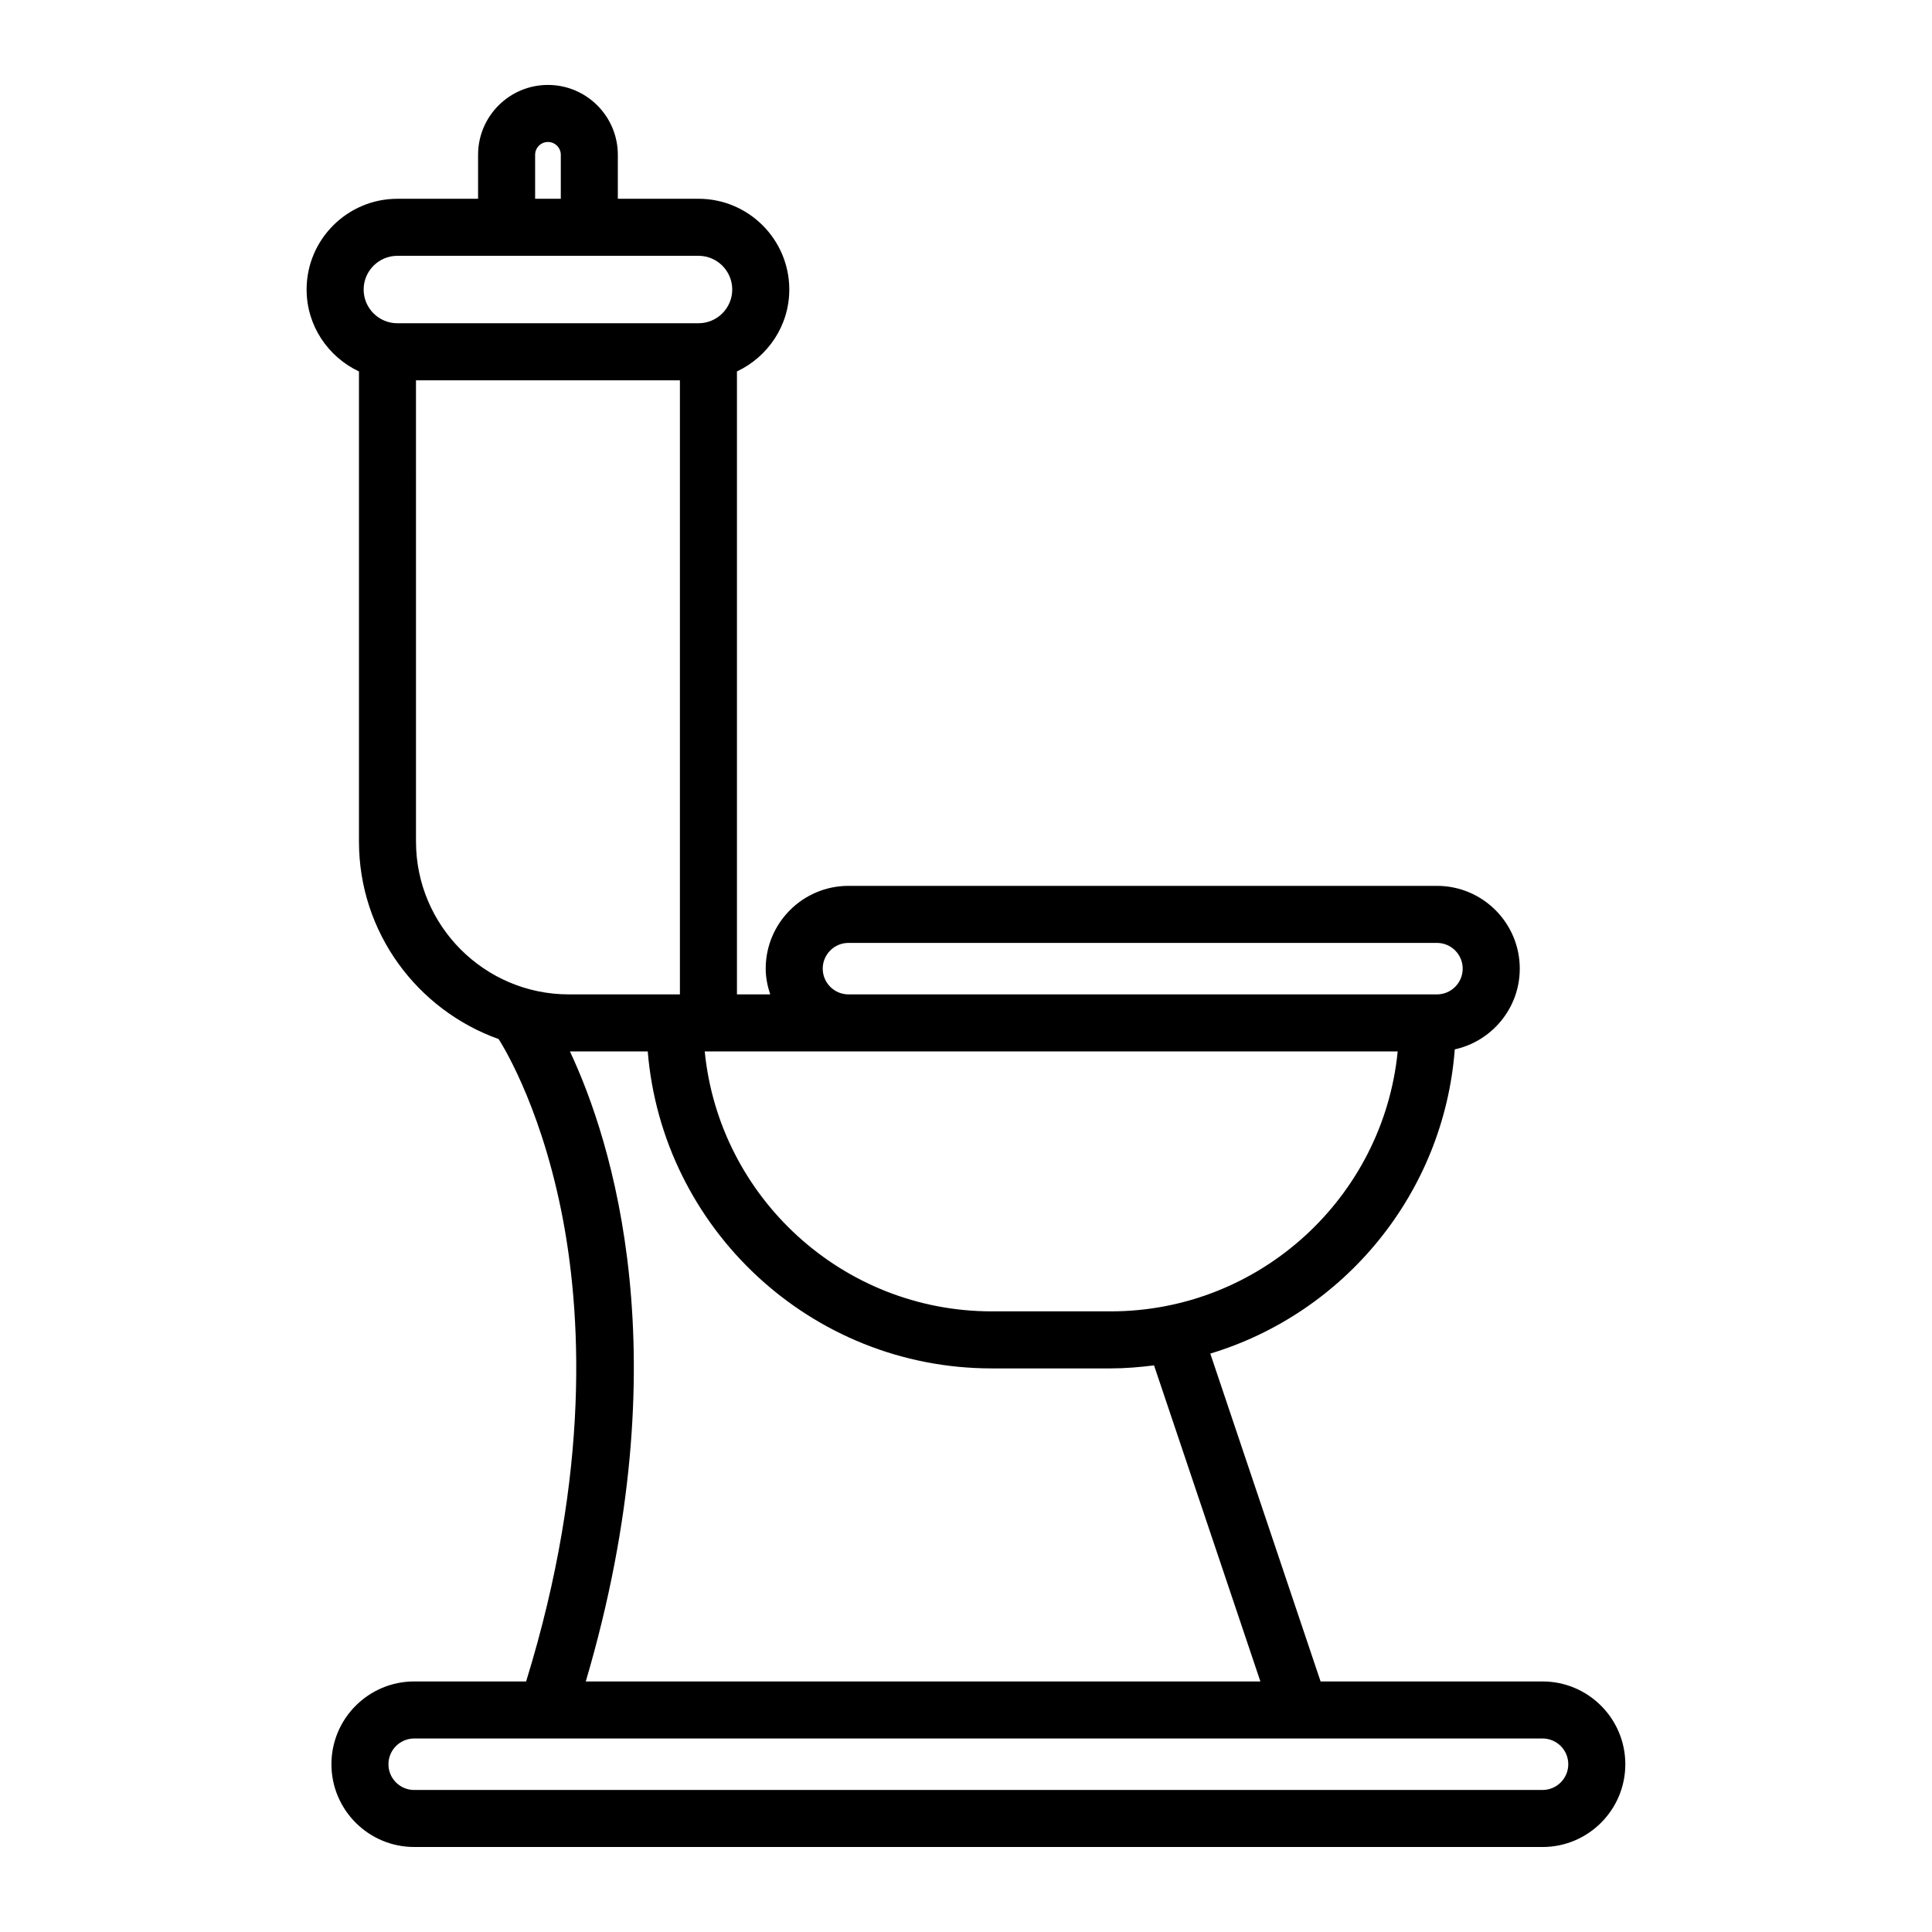
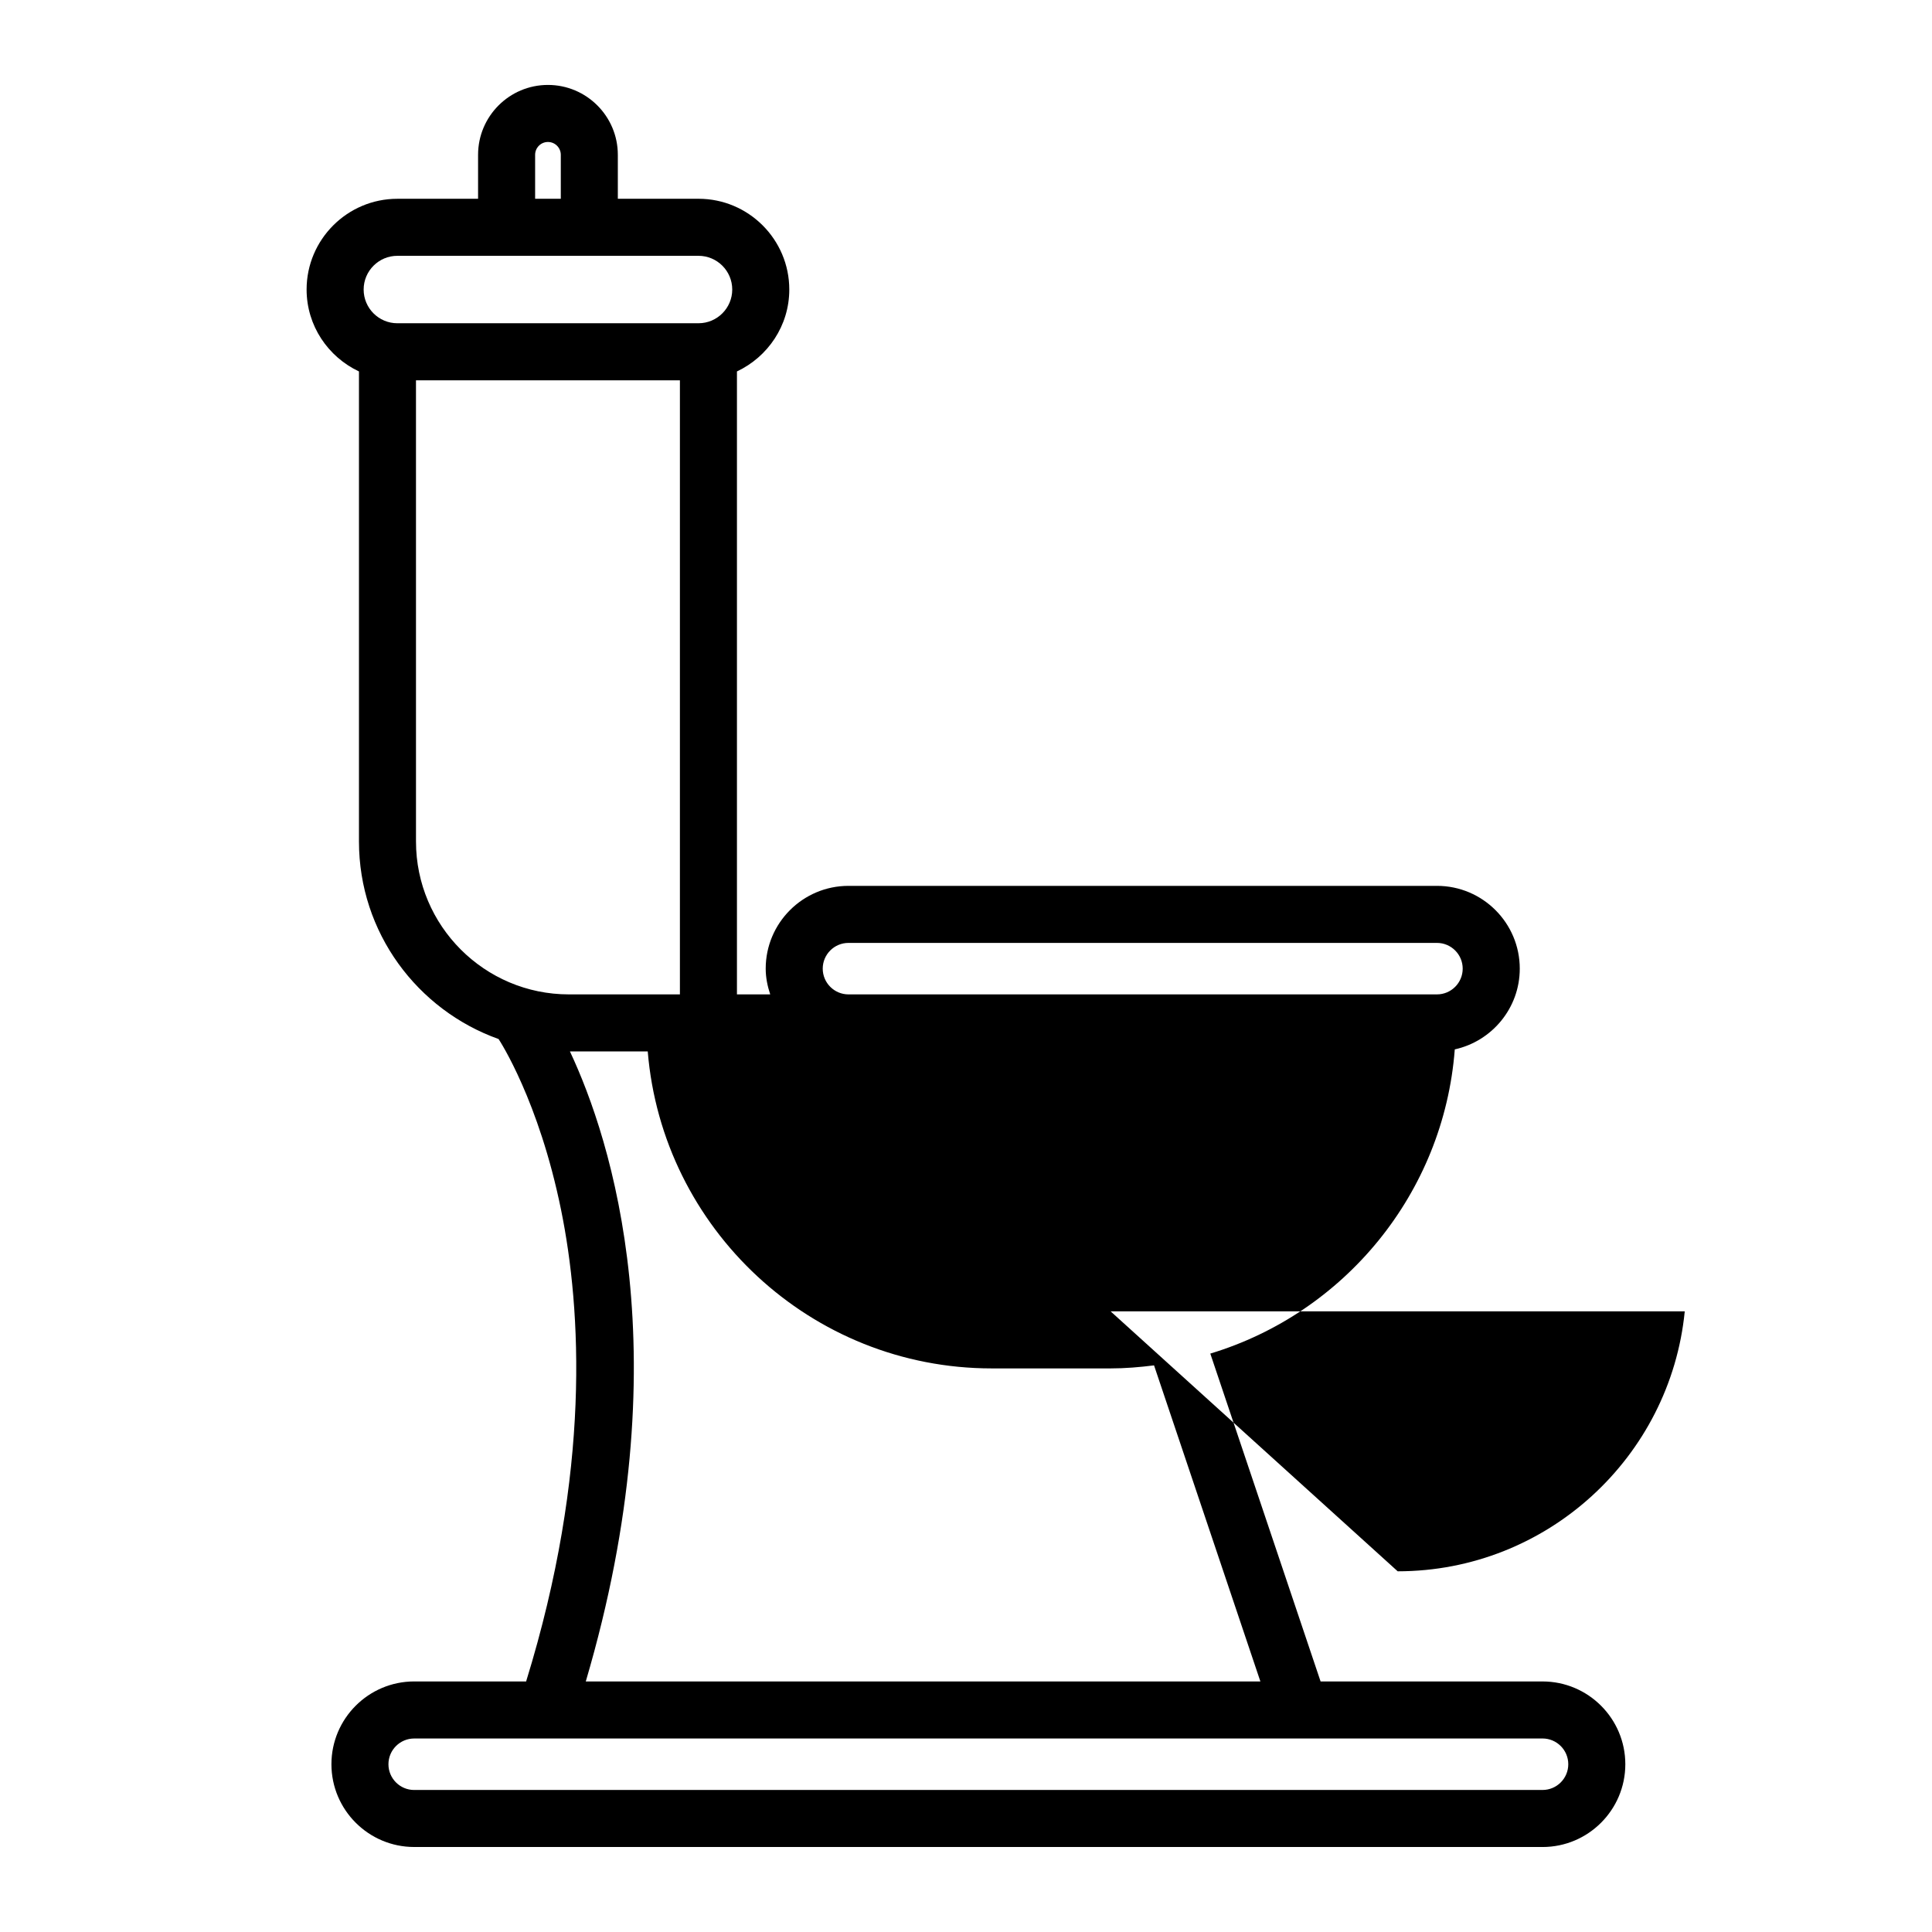
<svg xmlns="http://www.w3.org/2000/svg" fill="#000000" width="800px" height="800px" version="1.1" viewBox="144 144 512 512">
-   <path d="m239.13 242.44v124.57c0 24.129 15.473 44.66 36.996 52.344 0.352 0.527 10.684 16.348 16.57 45.305 5.359 26.367 7.926 69.23-9.266 124.94h-29.66c-12.098 0-21.938 9.844-21.938 21.938 0 12.098 9.84 21.938 21.938 21.938l299.02 0.004c12.098 0 21.938-9.84 21.938-21.938 0-12.098-9.84-21.938-21.938-21.938h-58.82l-29.227-86.887c35.484-10.715 61.871-42.422 64.789-80.617 9.832-2.168 17.223-10.926 17.223-21.398 0-12.098-9.84-21.938-21.938-21.938h-155.96c-12.098 0-21.938 9.84-21.938 21.938 0 2.398 0.48 4.664 1.195 6.824h-8.816v-165.09c8.164-3.848 13.871-12.098 13.871-21.707 0-13.258-10.789-24.051-24.051-24.051l-21.387 0.004v-11.656c0-10.211-8.309-18.516-18.52-18.516s-18.516 8.305-18.516 18.516v11.656h-21.391c-13.258 0-24.051 10.789-24.051 24.051 0.004 9.605 5.707 17.855 13.871 21.703zm320.48 369.1c0 3.762-3.059 6.82-6.824 6.82l-299.02 0.004c-3.766 0-6.824-3.059-6.824-6.82 0-3.766 3.059-6.824 6.824-6.824l299.02-0.004c3.766 0 6.824 3.062 6.824 6.824zm-81.594-21.938h-178.78c25.41-86.168 6.785-143.57-4.195-166.96h20.617c3.863 46.953 43.238 84 91.172 84h31.492c3.906 0 7.731-0.328 11.512-0.805zm-39.688-98.078h-31.492c-39.602 0-72.266-30.27-76.074-68.887h183.64c-3.809 38.617-36.473 68.887-76.074 68.887zm-76.297-90.824c0-3.762 3.059-6.82 6.824-6.82h155.95c3.766 0 6.824 3.059 6.824 6.82 0 3.766-3.059 6.824-6.824 6.824h-155.95c-3.762 0-6.824-3.062-6.824-6.824zm-39.195 6.824h-28.082c-22.336 0-40.512-18.172-40.512-40.508l-0.004-122.23h69.945v162.74zm-37.023-222.5c0-1.875 1.523-3.398 3.398-3.398 1.879 0 3.406 1.523 3.406 3.398v11.656h-6.805zm-36.508 26.77h79.812c4.926 0 8.934 4.008 8.934 8.934s-4.012 8.934-8.934 8.934l-79.812 0.004c-4.926 0-8.934-4.008-8.934-8.934 0-4.93 4.008-8.938 8.934-8.938z" />
+   <path d="m239.13 242.44v124.57c0 24.129 15.473 44.66 36.996 52.344 0.352 0.527 10.684 16.348 16.57 45.305 5.359 26.367 7.926 69.23-9.266 124.94h-29.66c-12.098 0-21.938 9.844-21.938 21.938 0 12.098 9.84 21.938 21.938 21.938l299.02 0.004c12.098 0 21.938-9.84 21.938-21.938 0-12.098-9.84-21.938-21.938-21.938h-58.82l-29.227-86.887c35.484-10.715 61.871-42.422 64.789-80.617 9.832-2.168 17.223-10.926 17.223-21.398 0-12.098-9.84-21.938-21.938-21.938h-155.96c-12.098 0-21.938 9.84-21.938 21.938 0 2.398 0.48 4.664 1.195 6.824h-8.816v-165.09c8.164-3.848 13.871-12.098 13.871-21.707 0-13.258-10.789-24.051-24.051-24.051l-21.387 0.004v-11.656c0-10.211-8.309-18.516-18.52-18.516s-18.516 8.305-18.516 18.516v11.656h-21.391c-13.258 0-24.051 10.789-24.051 24.051 0.004 9.605 5.707 17.855 13.871 21.703zm320.48 369.1c0 3.762-3.059 6.82-6.824 6.82l-299.02 0.004c-3.766 0-6.824-3.059-6.824-6.82 0-3.766 3.059-6.824 6.824-6.824l299.02-0.004c3.766 0 6.824 3.062 6.824 6.824zm-81.594-21.938h-178.78c25.41-86.168 6.785-143.57-4.195-166.96h20.617c3.863 46.953 43.238 84 91.172 84h31.492c3.906 0 7.731-0.328 11.512-0.805zm-39.688-98.078h-31.492h183.64c-3.809 38.617-36.473 68.887-76.074 68.887zm-76.297-90.824c0-3.762 3.059-6.82 6.824-6.82h155.95c3.766 0 6.824 3.059 6.824 6.82 0 3.766-3.059 6.824-6.824 6.824h-155.95c-3.762 0-6.824-3.062-6.824-6.824zm-39.195 6.824h-28.082c-22.336 0-40.512-18.172-40.512-40.508l-0.004-122.23h69.945v162.74zm-37.023-222.5c0-1.875 1.523-3.398 3.398-3.398 1.879 0 3.406 1.523 3.406 3.398v11.656h-6.805zm-36.508 26.77h79.812c4.926 0 8.934 4.008 8.934 8.934s-4.012 8.934-8.934 8.934l-79.812 0.004c-4.926 0-8.934-4.008-8.934-8.934 0-4.93 4.008-8.938 8.934-8.938z" />
</svg>